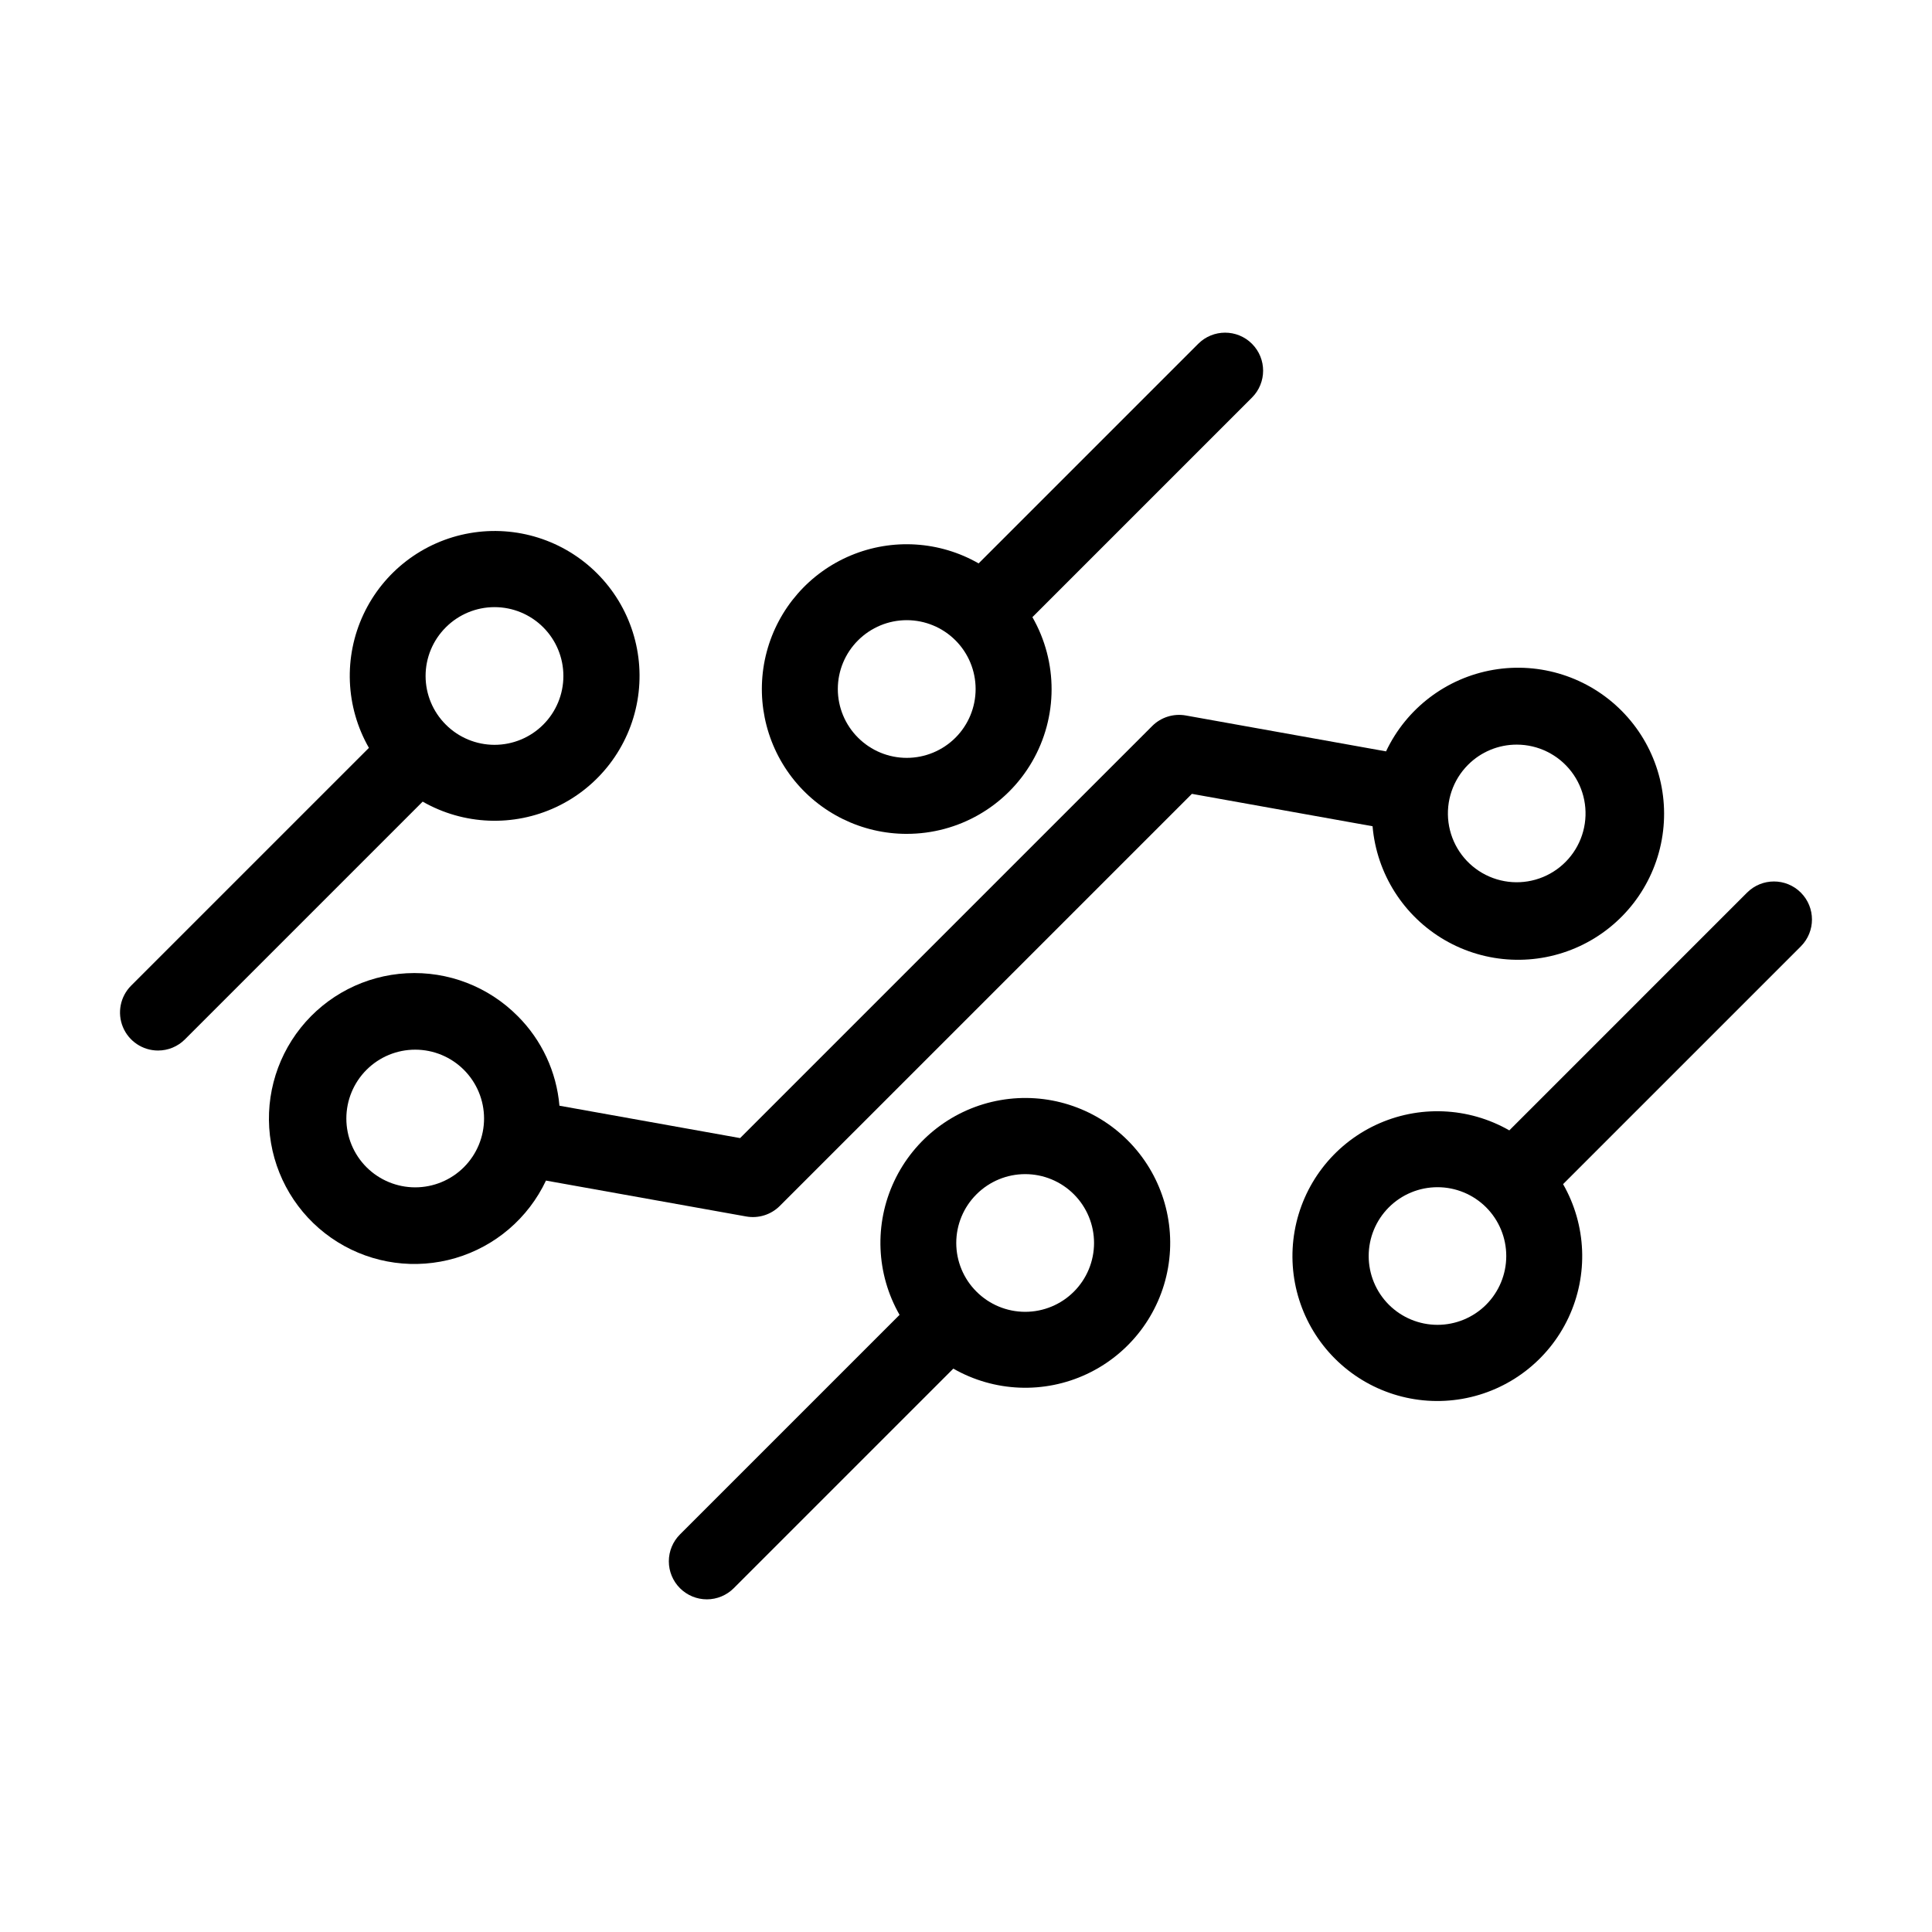
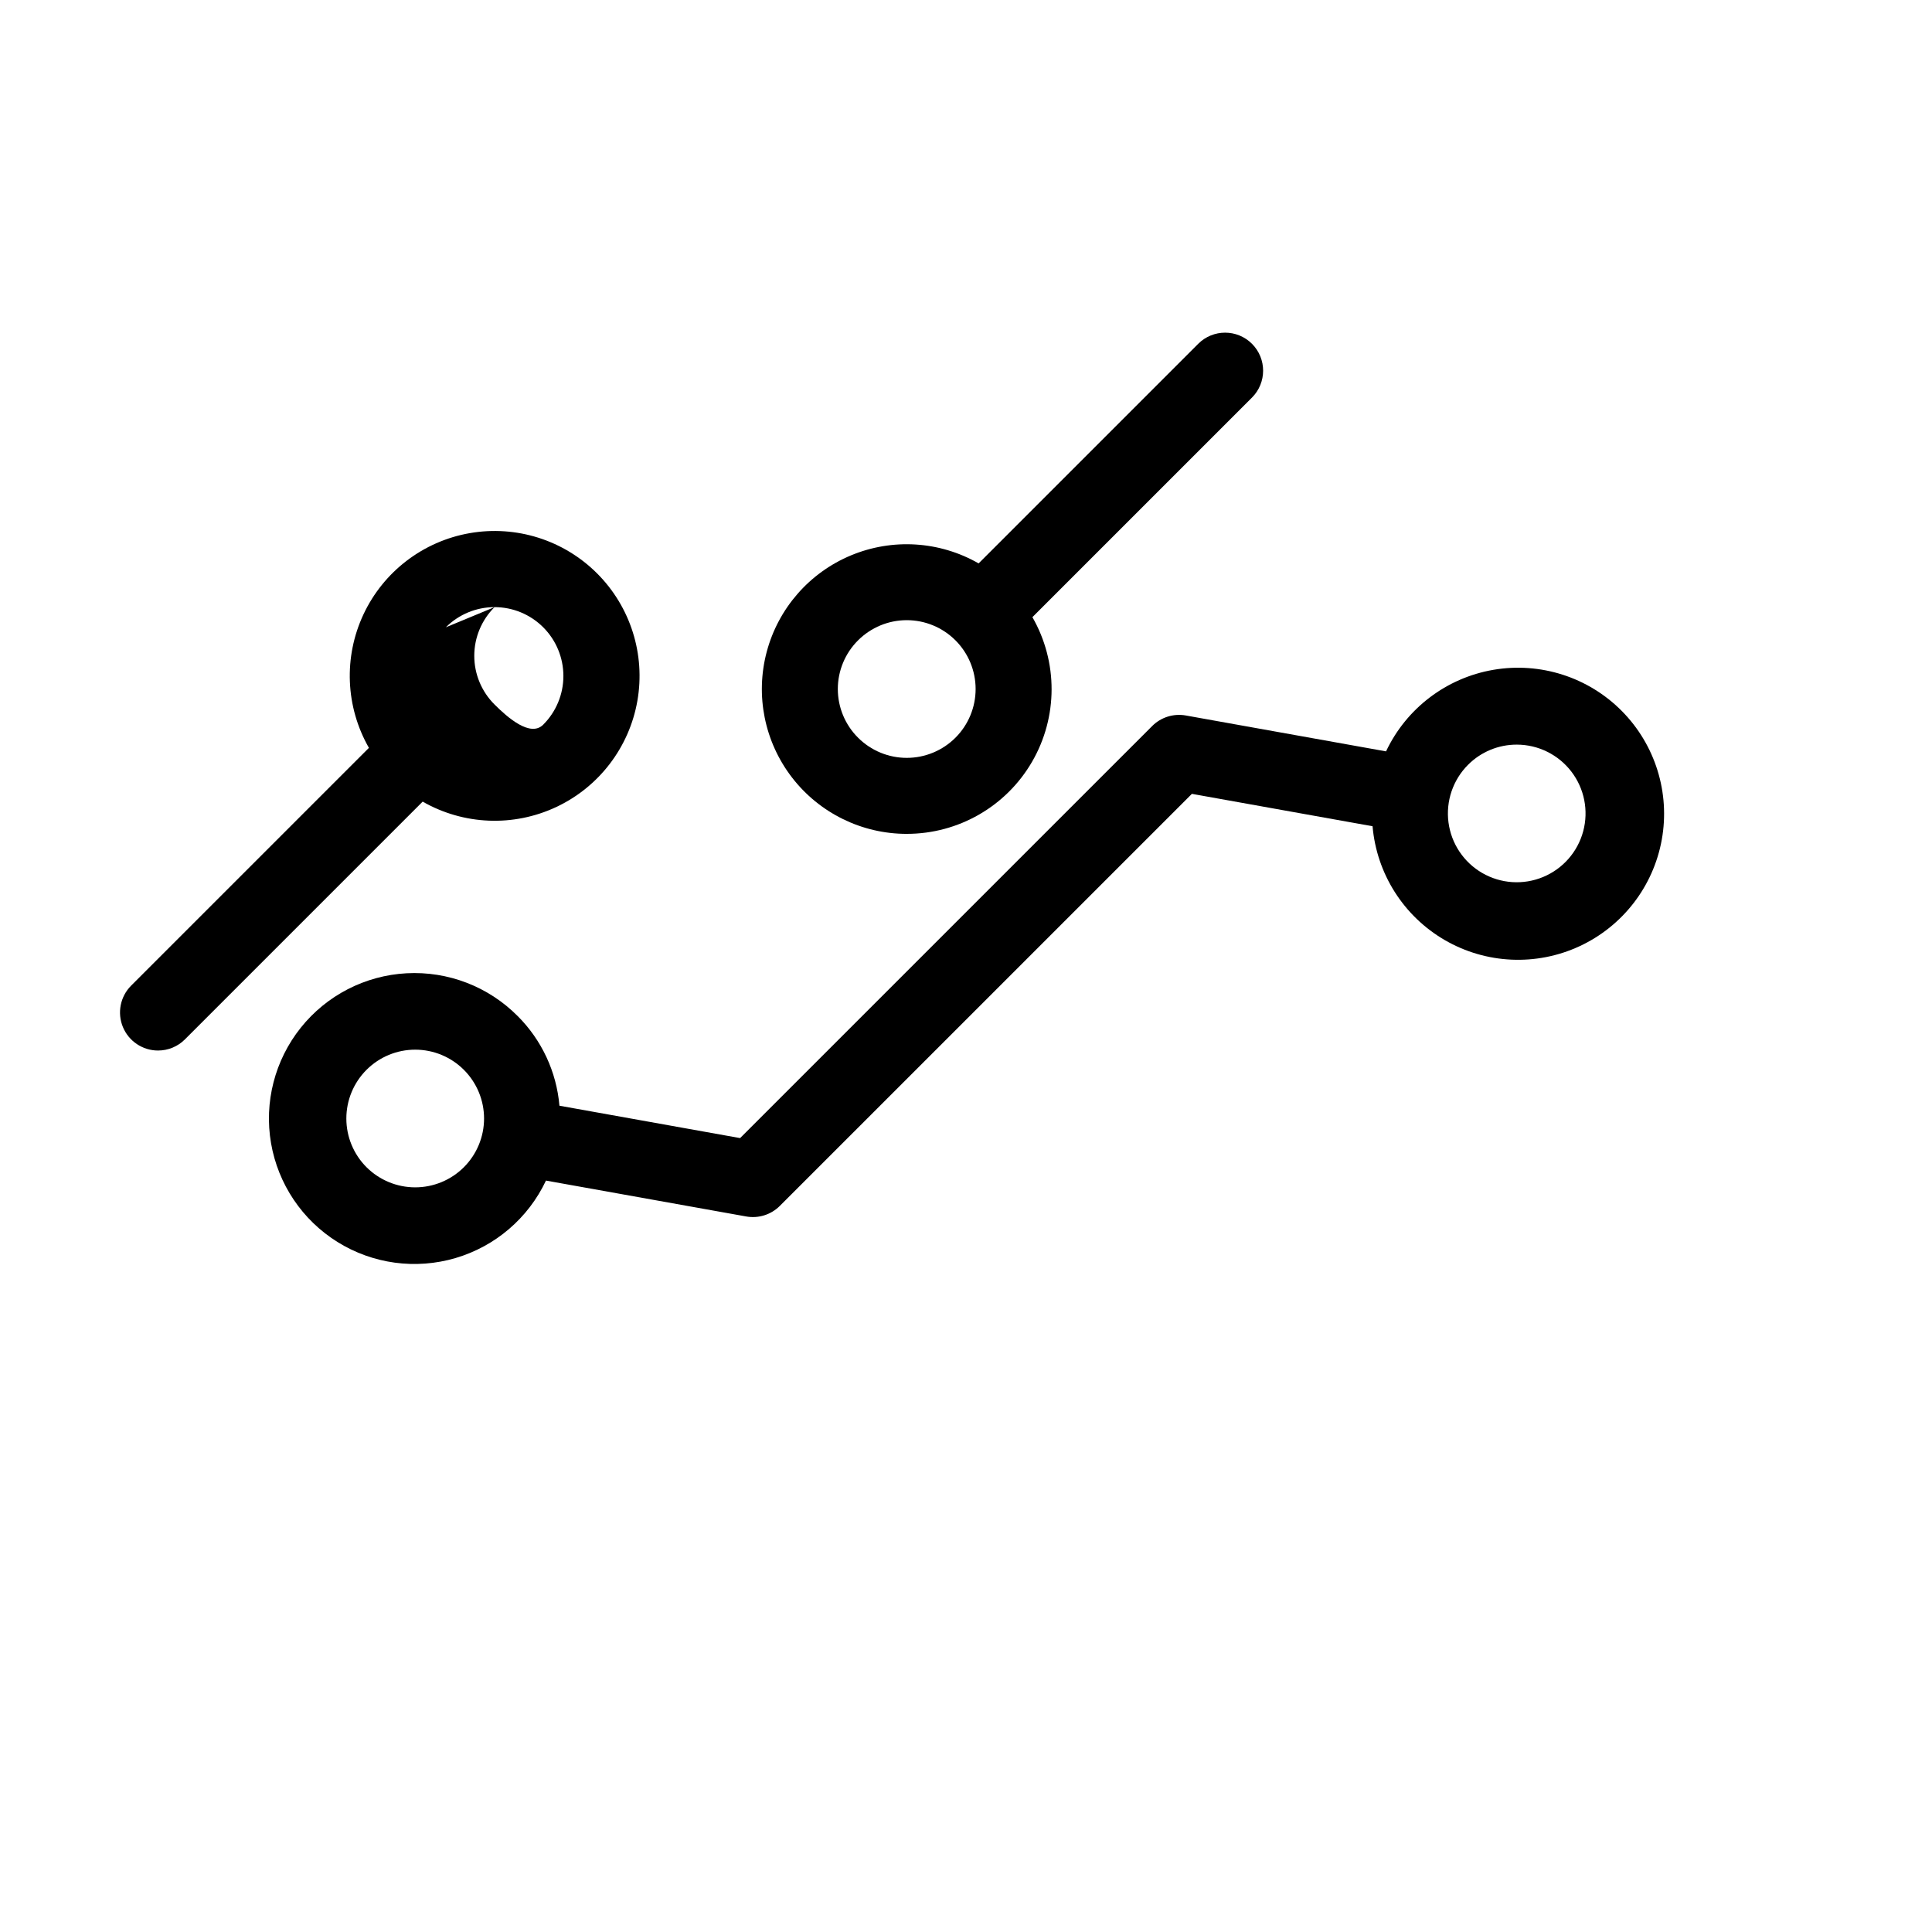
<svg xmlns="http://www.w3.org/2000/svg" fill="#000000" width="800px" height="800px" version="1.1" viewBox="144 144 512 512">
  <g>
-     <path d="m185.88 422.4c2.672 0.004 5.238-1.059 7.125-2.953l63.008-63.008c10.859 6.215 24.062 6.75 35.391 1.434 11.324-5.316 19.352-15.816 21.508-28.137 2.156-12.324-1.824-24.926-10.672-33.773-8.844-8.848-21.449-12.828-33.77-10.672-12.324 2.156-22.824 10.184-28.141 21.508-5.316 11.328-4.777 24.531 1.438 35.391l-63.012 63.008c-2.879 2.883-3.742 7.215-2.184 10.98 1.562 3.766 5.234 6.219 9.309 6.223zm76.277-112.16c3.422-3.422 8.062-5.344 12.902-5.344s9.48 1.922 12.902 5.344c3.422 3.422 5.344 8.062 5.344 12.902s-1.922 9.48-5.344 12.902c-3.422 3.422-8.062 5.344-12.902 5.344s-9.48-1.922-12.902-5.344c-3.438-3.414-5.371-8.059-5.371-12.902s1.934-9.488 5.371-12.902z" />
-     <path d="m606.99 380.55-63.008 63.012c-10.859-6.215-24.062-6.75-35.387-1.438-11.328 5.316-19.352 15.816-21.508 28.141-2.16 12.324 1.824 24.926 10.668 33.77 8.848 8.848 21.449 12.828 33.773 10.672s22.824-10.184 28.137-21.508c5.316-11.328 4.781-24.531-1.434-35.391l63.008-63.008c3.934-3.934 3.934-10.312 0-14.25-3.934-3.934-10.312-3.934-14.25 0zm-69.152 109.21c-3.422 3.418-8.059 5.336-12.895 5.336-4.836-0.004-9.473-1.926-12.891-5.344-3.418-3.422-5.336-8.059-5.336-12.895 0-4.836 1.918-9.473 5.336-12.891 3.418-3.422 8.055-5.344 12.891-5.344 4.836-0.004 9.473 1.914 12.895 5.332 3.418 3.426 5.336 8.066 5.336 12.902 0 4.84-1.918 9.48-5.336 12.902z" />
-     <path d="m324.2 564.89c1.891 1.891 4.453 2.953 7.125 2.953s5.234-1.062 7.125-2.953l58.191-58.191c10.859 6.215 24.062 6.75 35.387 1.434 11.328-5.316 19.352-15.816 21.512-28.137 2.156-12.324-1.824-24.926-10.672-33.773s-21.449-12.828-33.773-10.672c-12.324 2.156-22.824 10.184-28.137 21.512-5.316 11.324-4.781 24.527 1.434 35.387l-58.191 58.191c-1.891 1.891-2.953 4.453-2.953 7.125s1.062 5.234 2.953 7.125zm78.586-104.39c3.422-3.422 8.062-5.344 12.902-5.344s9.48 1.922 12.902 5.344 5.344 8.062 5.344 12.902-1.922 9.48-5.344 12.902c-3.422 3.422-8.062 5.344-12.902 5.344s-9.48-1.922-12.902-5.344c-3.438-3.414-5.367-8.059-5.367-12.902s1.93-9.488 5.367-12.902z" />
+     <path d="m185.88 422.4c2.672 0.004 5.238-1.059 7.125-2.953l63.008-63.008c10.859 6.215 24.062 6.75 35.391 1.434 11.324-5.316 19.352-15.816 21.508-28.137 2.156-12.324-1.824-24.926-10.672-33.773-8.844-8.848-21.449-12.828-33.77-10.672-12.324 2.156-22.824 10.184-28.141 21.508-5.316 11.328-4.777 24.531 1.438 35.391l-63.012 63.008c-2.879 2.883-3.742 7.215-2.184 10.98 1.562 3.766 5.234 6.219 9.309 6.223zm76.277-112.16c3.422-3.422 8.062-5.344 12.902-5.344s9.48 1.922 12.902 5.344c3.422 3.422 5.344 8.062 5.344 12.902s-1.922 9.48-5.344 12.902s-9.48-1.922-12.902-5.344c-3.438-3.414-5.371-8.059-5.371-12.902s1.934-9.488 5.371-12.902z" />
    <path d="m384.3 364.98c13.688 0.012 26.348-7.269 33.211-19.113 6.867-11.84 6.898-26.445 0.086-38.316l58.191-58.191c3.934-3.934 3.934-10.312 0-14.25-3.934-3.934-10.312-3.934-14.246 0l-58.195 58.195c-10.344-5.926-22.855-6.707-33.855-2.113-11 4.59-19.242 14.035-22.305 25.555-3.062 11.523-0.594 23.812 6.676 33.262 7.269 9.445 18.52 14.98 30.438 14.973zm-12.902-51.285c3.422-3.422 8.066-5.344 12.902-5.344 4.84 0 9.48 1.922 12.906 5.344 3.422 3.422 5.344 8.062 5.344 12.902s-1.922 9.48-5.344 12.902c-3.426 3.422-8.066 5.344-12.906 5.344-4.836 0-9.48-1.922-12.902-5.344-3.434-3.414-5.367-8.059-5.367-12.902s1.934-9.488 5.367-12.902z" />
    <path d="m281.19 413.27c-7.75-7.812-18.465-11.941-29.453-11.344-10.988 0.594-21.195 5.856-28.055 14.457-6.859 8.605-9.719 19.727-7.856 30.57 1.867 10.844 8.277 20.375 17.617 26.191 9.34 5.816 20.719 7.363 31.273 4.254 10.555-3.109 19.277-10.578 23.973-20.531l53.07 9.512h-0.004c3.246 0.578 6.57-0.465 8.902-2.797l32.426-32.422 76.781-76.781 47.879 8.582v-0.004c1.078 12.574 8.215 23.832 19.129 30.168 10.914 6.336 24.23 6.953 35.684 1.652 11.453-5.297 19.602-15.848 21.836-28.27 2.234-12.418-1.727-25.148-10.613-34.105-8.887-8.961-21.586-13.023-34.023-10.891-12.438 2.137-23.051 10.199-28.441 21.609l-53.07-9.512c-3.246-0.578-6.57 0.465-8.902 2.797l-32.426 32.422-76.781 76.781-47.879-8.582v0.004c-0.77-8.977-4.691-17.395-11.066-23.762zm264.77-71.938c5.668 0.004 11.016 2.644 14.465 7.144s4.609 10.348 3.137 15.824c-1.469 5.477-5.406 9.957-10.645 12.121-5.238 2.168-11.188 1.773-16.098-1.062-4.91-2.836-8.219-7.797-8.957-13.418-0.734-5.621 1.184-11.266 5.195-15.273 3.418-3.426 8.062-5.344 12.902-5.336zm-304.83 111.99c-3.422-3.422-5.344-8.066-5.344-12.902 0-4.84 1.922-9.484 5.344-12.906 3.422-3.422 8.062-5.344 12.902-5.344s9.48 1.922 12.902 5.344 5.348 8.066 5.348 12.906c0 4.836-1.926 9.48-5.348 12.902-3.422 3.414-8.062 5.336-12.902 5.336-4.836 0-9.477-1.922-12.902-5.336z" />
  </g>
</svg>